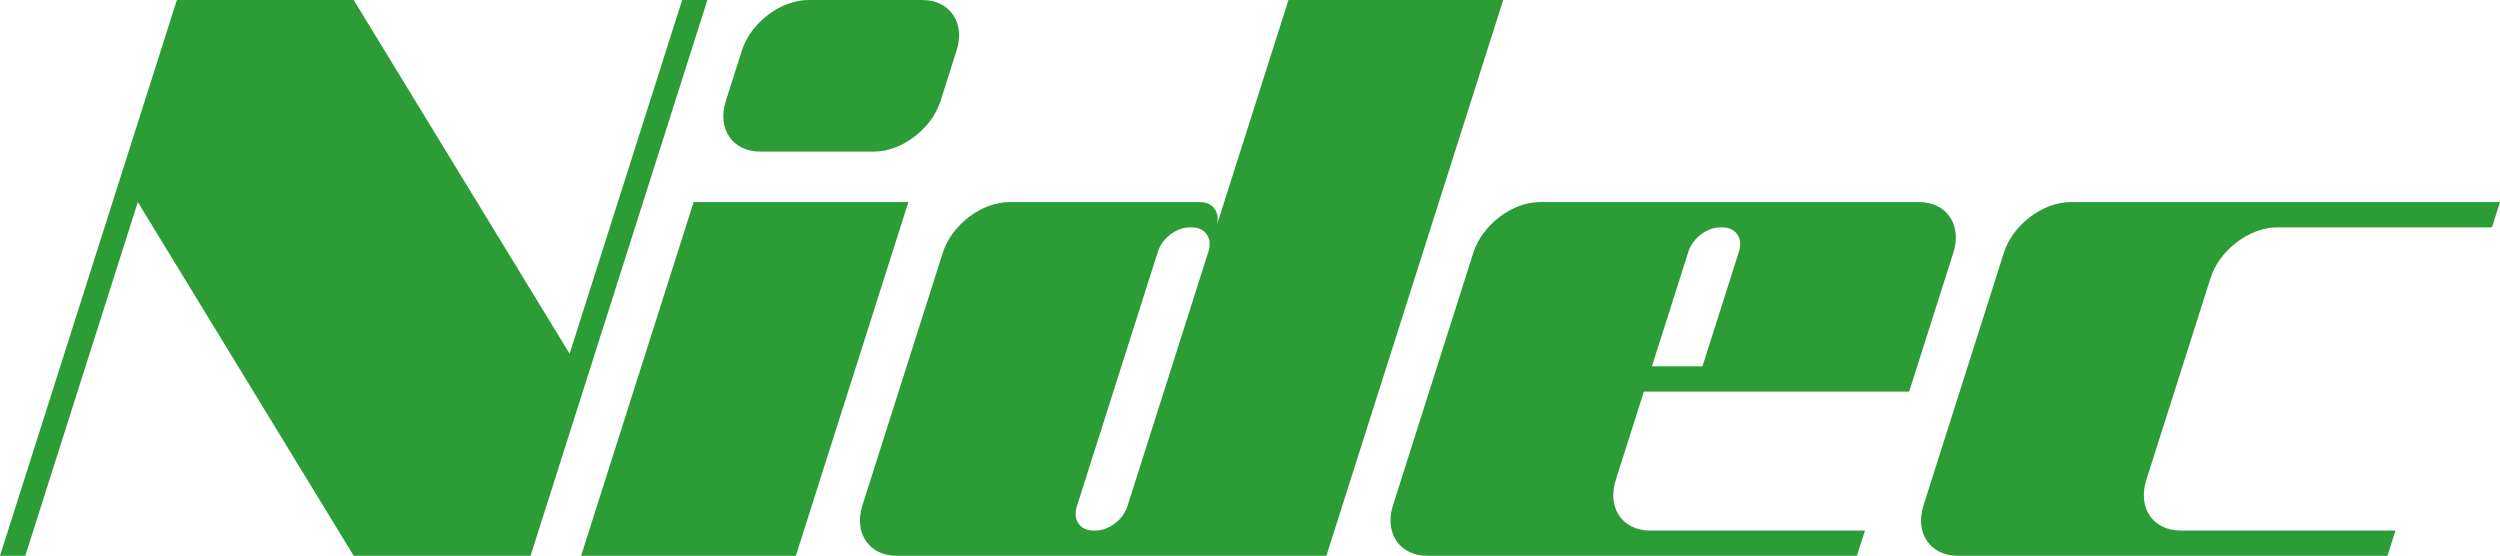
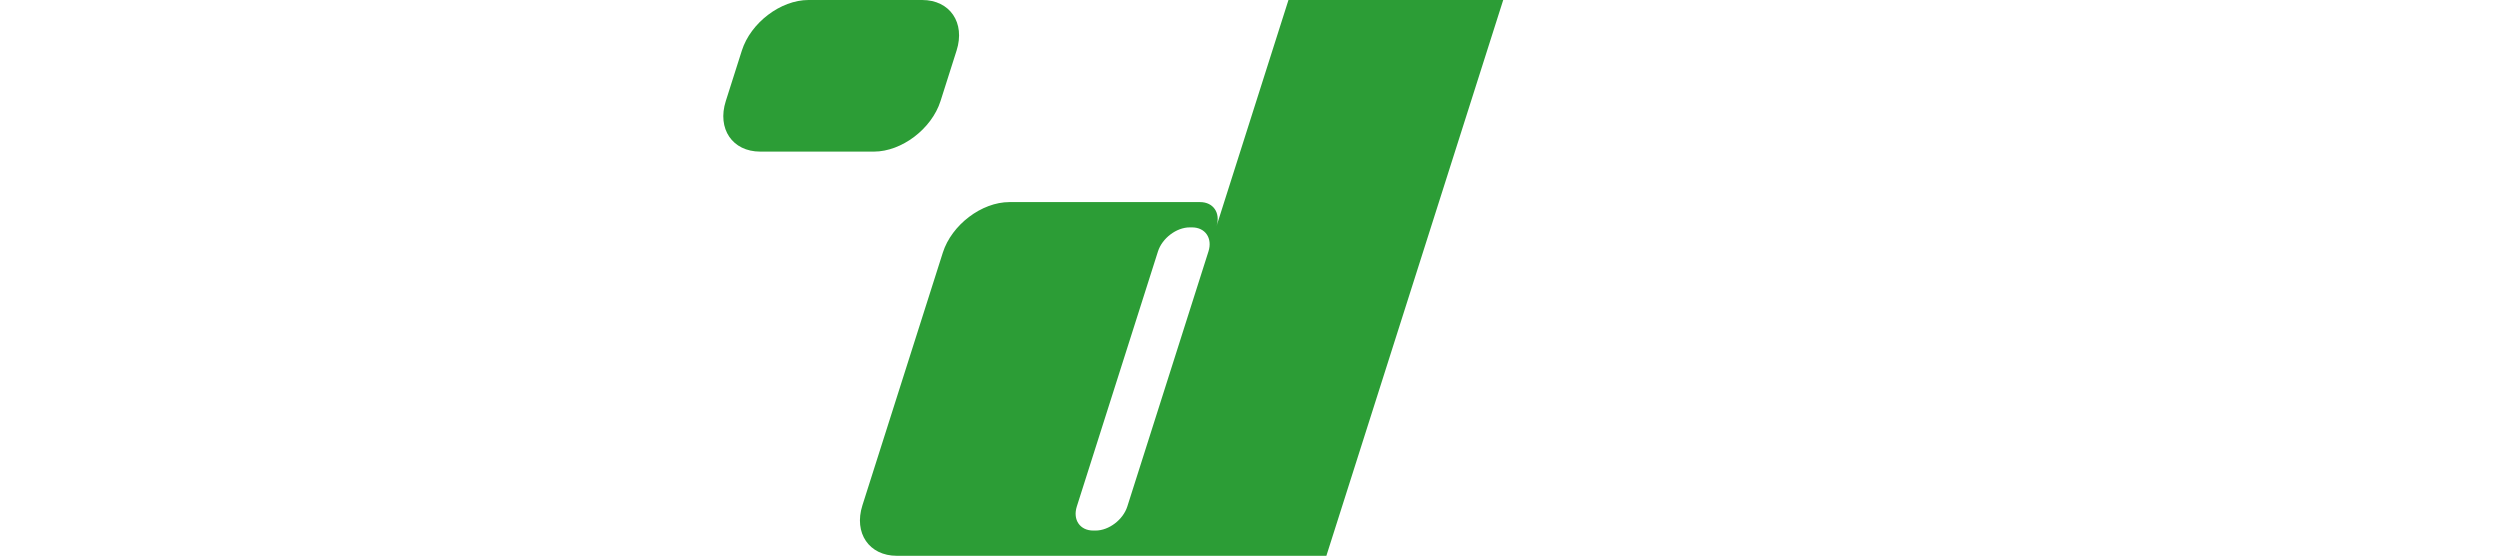
<svg xmlns="http://www.w3.org/2000/svg" width="1014.708" height="225.593" viewBox="0 0 1014.708 225.593">
  <g transform="translate(102 22.677)">
    <g transform="translate(-102.001 -22.677)">
-       <path d="M134.578,160.057H47.418L93.094,16.491h87.165Z" transform="translate(188.44 65.536)" fill="#2c9d36" />
      <path d="M147.187,41.021c-3.586,11.266-15.753,20.513-27.029,20.513H74.009c-11.276,0-17.568-9.247-13.977-20.513l6.521-20.5C70.144,9.237,82.306,0,93.587,0h46.149c11.281,0,17.568,9.237,13.972,20.518Z" transform="translate(234.555)" fill="#2c9d36" />
      <path d="M178.693,205.567c-1.711,5.387-7.5,9.774-12.878,9.774h-.96c-5.382,0-8.381-4.387-6.66-9.774l32.933-103.51c1.706-5.372,7.506-9.764,12.878-9.764h.965c5.362,0,8.371,4.392,6.655,9.764ZM244.1,0,214.889,91.811c1.716-5.377-1.278-9.784-6.655-9.784h-77.4c-11.271,0-23.438,9.237-27.024,20.513l-32.63,102.55c-3.6,11.276,2.7,20.5,13.987,20.5H259.487L331.262,0H244.1" transform="translate(278.868)" fill="#2c9d36" />
-       <path d="M234.414,36.517c1.7-5.372,7.506-9.759,12.878-9.759h.965c5.372,0,8.371,4.387,6.665,9.759L240.084,83.144h-20.5ZM323.986,93.4,341.933,37c3.586-11.281-2.711-20.513-13.982-20.513H174.139c-11.286,0-23.453,9.232-27.044,20.513L114.475,139.55c-3.591,11.276,2.7,20.5,13.982,20.5h174.32l3.268-10.246H218.88c-11.281,0-17.573-9.227-13.982-20.518L216.313,93.4H323.986" transform="translate(450.913 65.54)" fill="#2c9d36" />
-       <path d="M301.33,26.757h87.155l3.263-10.266H217.433c-11.286,0-23.453,9.237-27.034,20.513l-32.63,102.55c-3.6,11.276,2.7,20.5,13.982,20.5H346.077L349.33,149.8H262.175c-11.281,0-17.573-9.227-13.982-20.513l26.1-82.037c3.586-11.276,15.748-20.5,27.034-20.5" transform="translate(622.959 65.536)" fill="#2c9d36" />
-       <path d="M276.875,0,231.2,143.566,143.565,0H71.79L0,225.592H10.266L55.943,82.027l87.623,143.565h71.775L287.126,0Z" fill="#2c9d36" />
    </g>
  </g>
</svg>